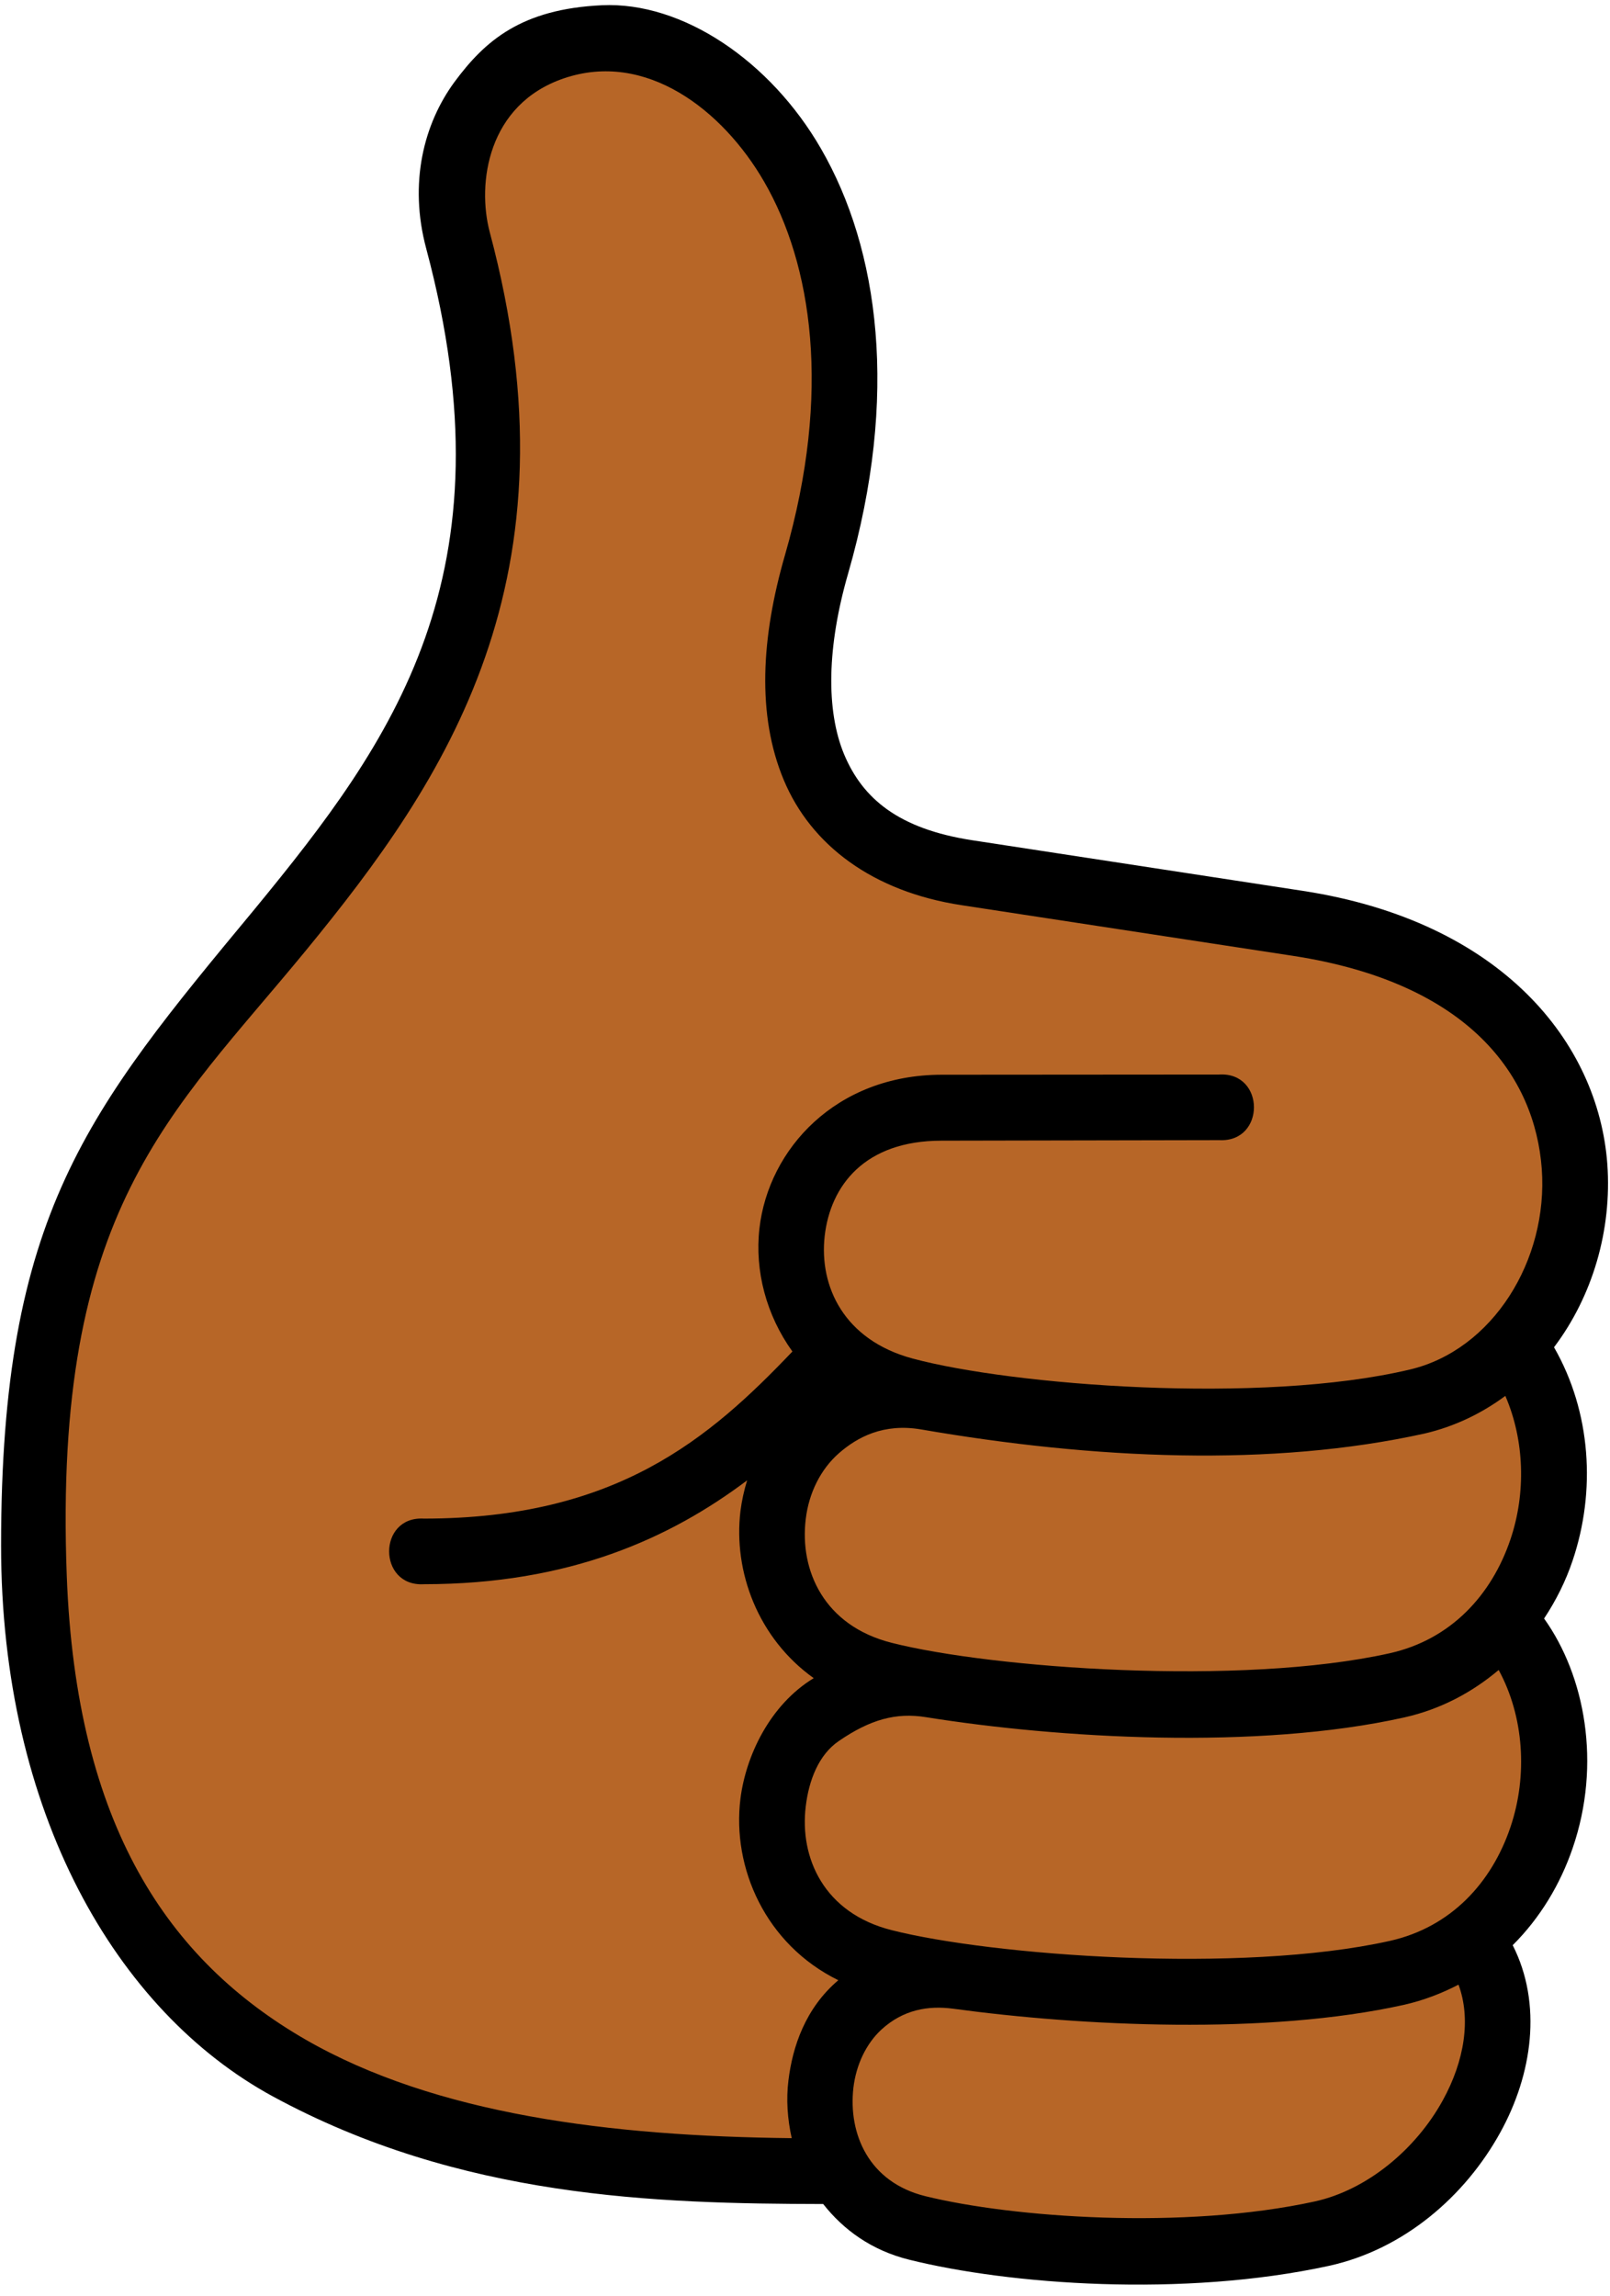
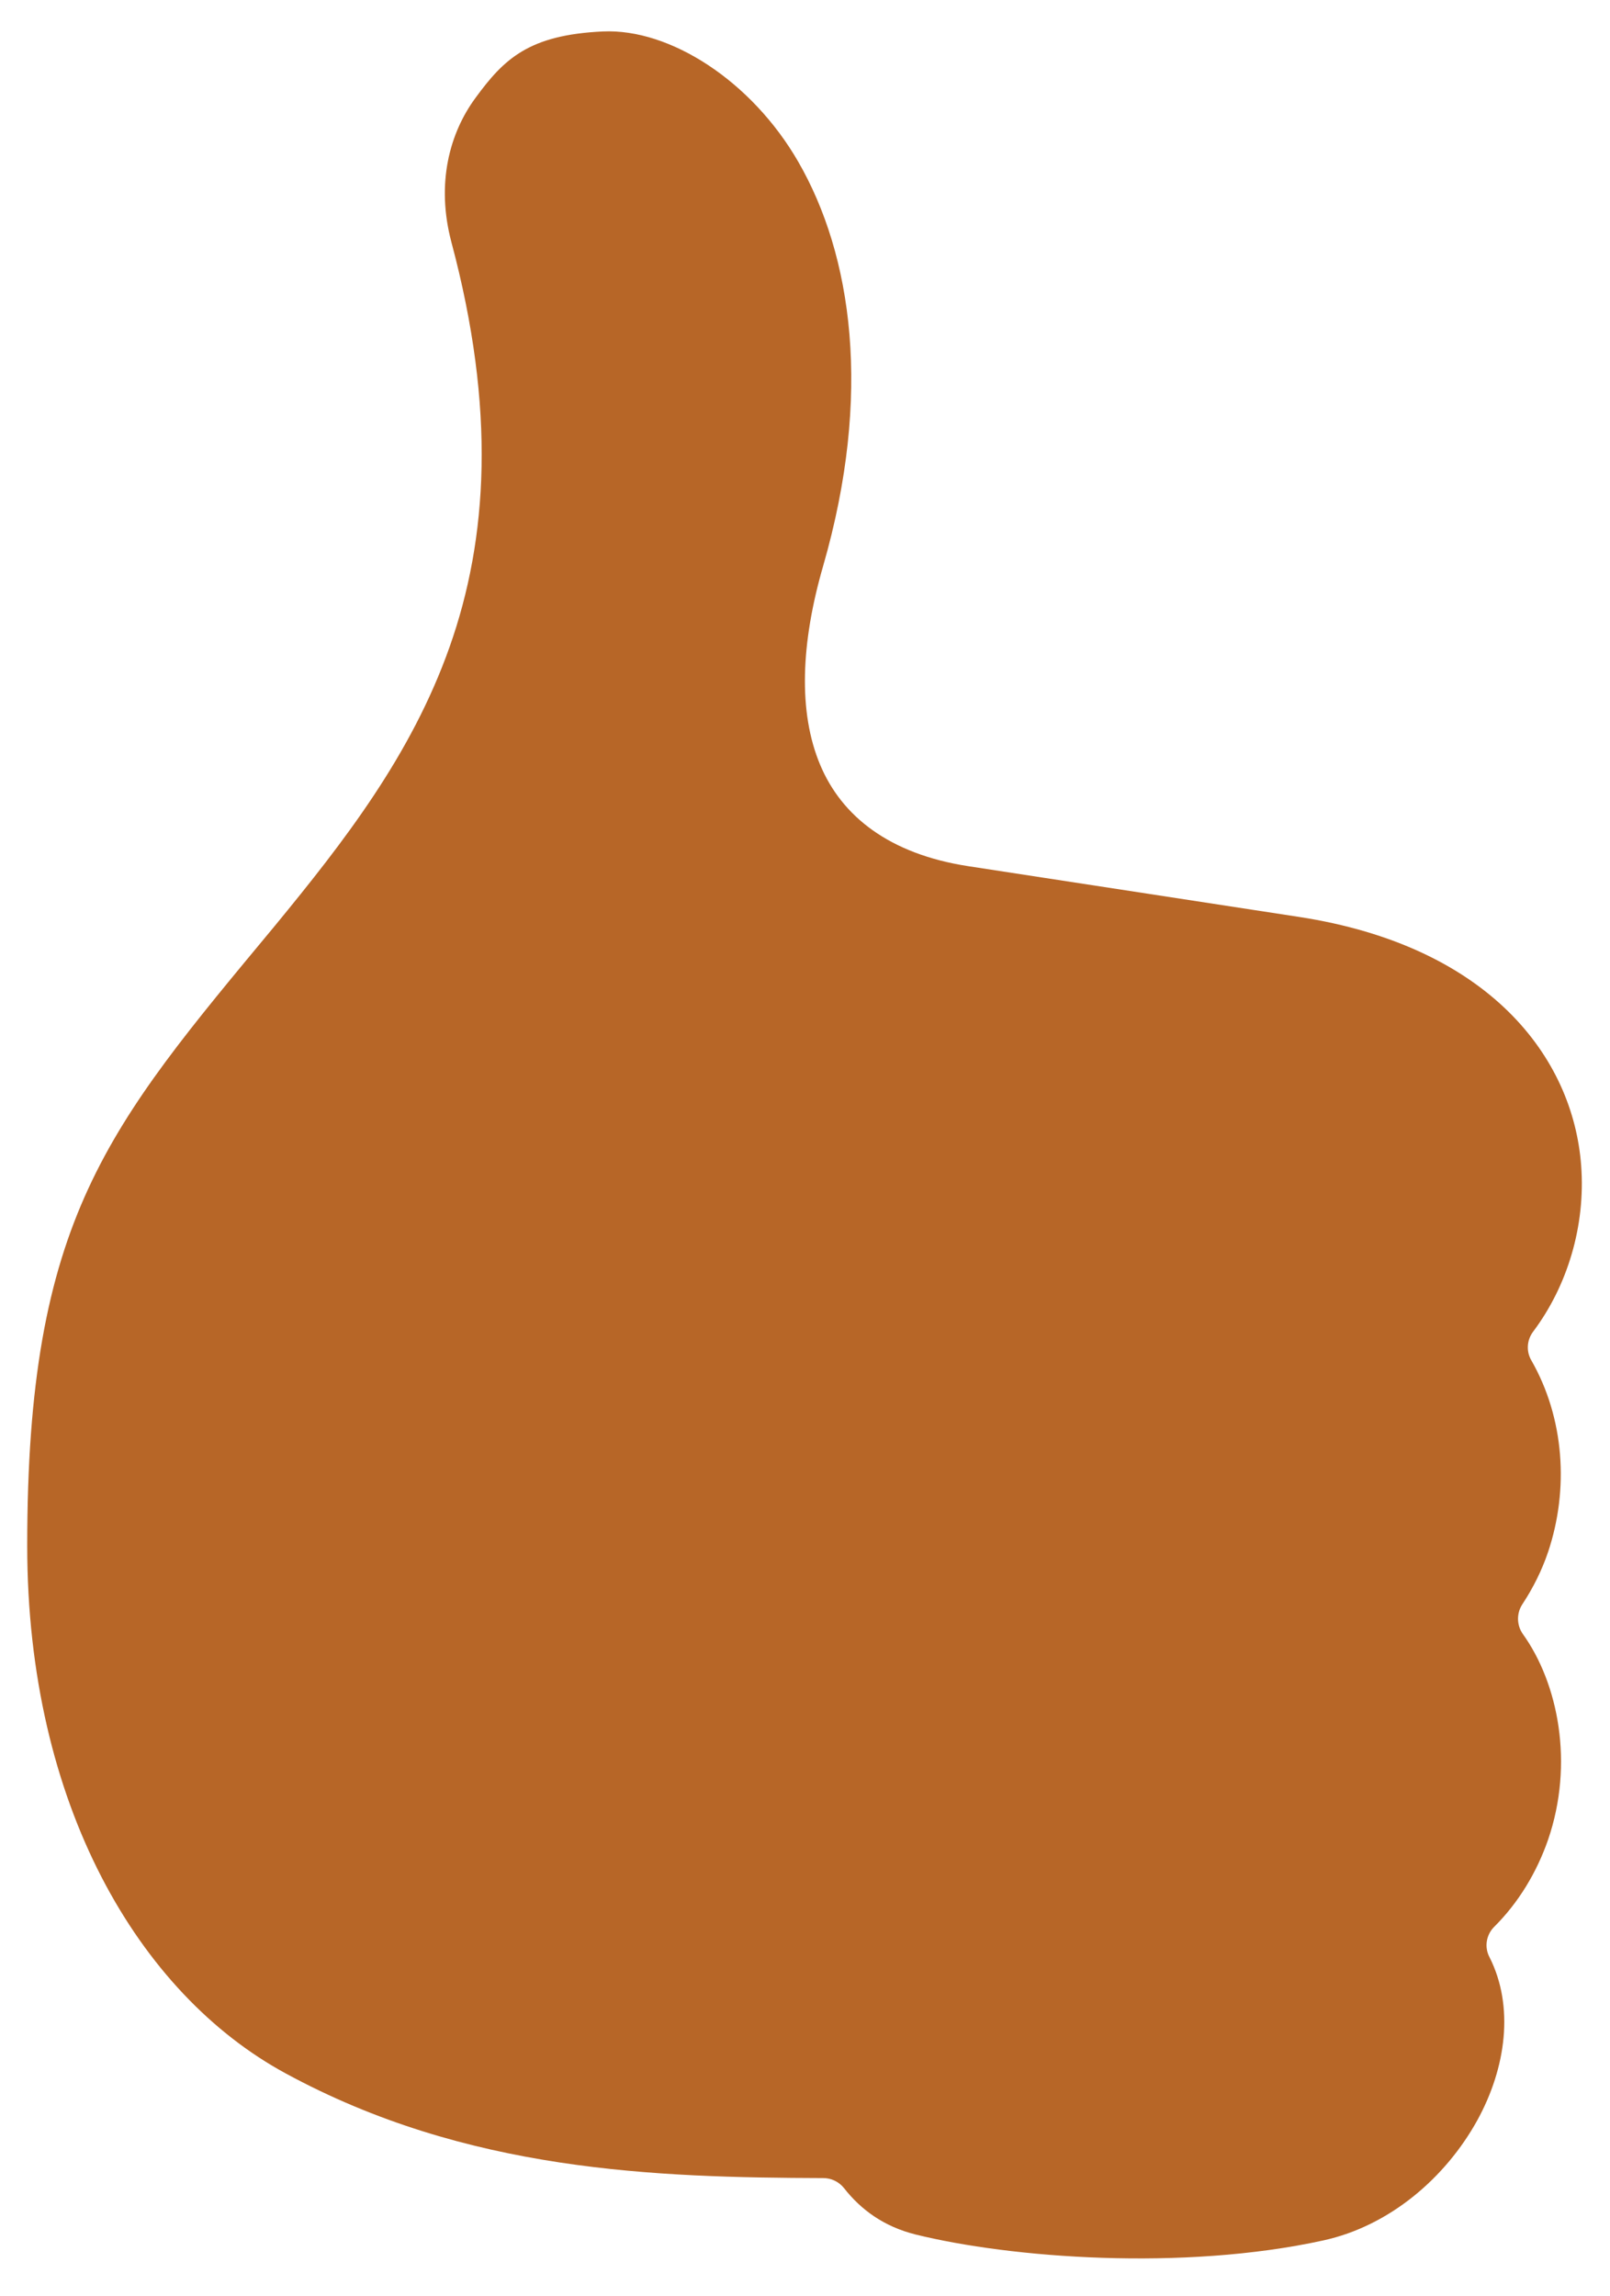
<svg xmlns="http://www.w3.org/2000/svg" fill="#000000" height="70" preserveAspectRatio="xMidYMid meet" version="1" viewBox="20.5 10.1 49.1 70.0" width="49.1" zoomAndPan="magnify">
  <g id="change1_1">
    <path d="M38.887,11.059c-2.26,0.104-3.016,0.838-3.879,2.016c-0.793,1.07-1.219,2.613-0.74,4.414 c1.359,5.09,1.109,9.037-0.057,12.334c-1.168,3.299-3.209,5.922-5.324,8.496c-5.109,6.156-7.557,8.926-7.557,18.902 c0,7.9,3.406,13.66,7.875,16.086c5.525,3.006,11.303,3.178,16.4,3.195c0.246,0,0.475,0.109,0.631,0.301 c0.521,0.666,1.219,1.176,2.182,1.418c2.906,0.719,8.162,1.119,12.438,0.182c2.027-0.443,3.73-1.912,4.699-3.666 c0.879-1.602,1.129-3.471,0.369-4.971c-0.162-0.307-0.1-0.682,0.146-0.926c0.744-0.74,1.297-1.662,1.641-2.652 c0.797-2.322,0.313-4.766-0.771-6.275c-0.188-0.271-0.193-0.625-0.016-0.9c0.334-0.506,0.6-1.043,0.787-1.596 c0.641-1.91,0.5-4.082-0.512-5.848c-0.16-0.275-0.135-0.619,0.059-0.875c1.047-1.395,1.598-3.225,1.463-5.053 c-0.244-3.311-2.807-6.697-8.609-7.588l-10.088-1.547c-2.406-0.371-3.855-1.521-4.512-3.09c-0.676-1.609-0.588-3.713,0.09-6.057 c1.51-5.238,0.885-9.479-0.756-12.324C43.424,12.568,40.93,10.965,38.887,11.059z" fill="#b76627" />
  </g>
  <g id="change2_1">
-     <path d="M64.98,70.605c0.381,1.029,0.193,2.311-0.484,3.535c-0.813,1.475-2.291,2.719-3.895,3.074 c-3.996,0.873-9.23,0.494-11.887-0.162c-1.719-0.426-2.348-1.896-2.188-3.303c0.084-0.701,0.387-1.342,0.855-1.775 c0.666-0.609,1.432-0.738,2.191-0.635c3.891,0.529,9.568,0.811,13.746-0.119C63.918,71.084,64.471,70.869,64.98,70.605z M66.205,61.012c0.771,1.416,0.891,3.219,0.359,4.791c-0.572,1.693-1.813,3.051-3.682,3.469c-4.563,1.016-12.152,0.443-15.188-0.328 c-2.068-0.521-2.813-2.207-2.621-3.775c0.094-0.787,0.391-1.574,1.012-1.994c0.957-0.656,1.744-0.871,2.65-0.725 c4.021,0.645,10.104,1.01,14.584,0.01C64.445,62.209,65.402,61.688,66.205,61.012z M66.408,52.656 c0.584,1.346,0.635,2.959,0.156,4.375c-0.572,1.693-1.813,3.053-3.682,3.471c-4.563,1.016-12.152,0.453-15.188-0.318 c-2.068-0.521-2.813-2.209-2.621-3.775c0.094-0.787,0.449-1.512,1.012-2.006c0.566-0.494,1.363-0.918,2.504-0.725 c5.271,0.91,10.703,1.156,15.359,0.125C64.867,53.588,65.689,53.188,66.408,52.656z M43.805,15.641 c1.447,2.504,2.072,6.395,0.635,11.379c-0.725,2.506-0.865,4.883-0.037,6.861s2.703,3.402,5.428,3.816l10.1,1.543 c5.422,0.834,7.379,3.699,7.588,6.49c0.203,2.791-1.5,5.529-4.025,6.123c-4.547,1.078-12.141,0.477-15.162-0.336 c-2.094-0.563-2.854-2.199-2.682-3.734c0.176-1.539,1.219-2.908,3.563-2.908l8.473-0.016c1.412,0.072,1.406-2.088-0.01-2 l-8.463,0.006c-3.215,0.004-5.277,2.262-5.553,4.688c-0.146,1.293,0.209,2.641,1.006,3.75c-2.516,2.637-5.35,5.094-11.24,5.094 c-1.412-0.084-1.412,2.082,0,2c4.443,0,7.51-1.4,9.859-3.166c-0.094,0.307-0.162,0.615-0.203,0.932 c-0.225,1.859,0.541,3.891,2.234,5.098c-1.354,0.824-2.072,2.391-2.234,3.668c-0.266,2.113,0.766,4.453,2.984,5.541 c-1.006,0.854-1.396,2.027-1.521,3.053c-0.072,0.578-0.031,1.176,0.1,1.762c-5.516-0.059-10.854-0.719-14.828-3.006 c-4.172-2.408-6.994-6.506-7.281-14.137c-0.422-11.191,3.172-14.047,7.291-19.063c4.271-5.203,8.434-11.334,5.609-21.9 c-0.395-1.49-0.066-3.896,2.256-4.689C40.195,11.635,42.539,13.449,43.805,15.641z M38.855,10.26 c-2.457,0.115-3.563,1.08-4.494,2.338c-0.928,1.262-1.406,3.07-0.859,5.094c2.656,9.939-1.021,14.992-5.229,20.115 c-5.105,6.158-7.74,9.299-7.74,19.414c0,8.129,3.506,14.191,8.287,16.791c5.719,3.104,11.672,3.271,16.785,3.281 c0.621,0.791,1.484,1.416,2.621,1.697c3.051,0.76,8.354,1.156,12.801,0.188c2.287-0.5,4.156-2.125,5.225-4.063 c0.979-1.77,1.291-3.918,0.381-5.713c0.838-0.834,1.453-1.861,1.828-2.959c0.885-2.574,0.375-5.256-0.871-7 c0.365-0.551,0.662-1.145,0.871-1.77c0.713-2.115,0.566-4.523-0.568-6.5c1.172-1.553,1.771-3.568,1.625-5.59 c-0.275-3.691-3.209-7.391-9.287-8.324l-10.094-1.545c-2.229-0.346-3.322-1.26-3.891-2.609c-0.563-1.35-0.525-3.293,0.121-5.527 c1.557-5.406,0.941-9.881-0.828-12.943C43.996,11.959,41.314,10.145,38.855,10.26z" fill="#000000" />
-   </g>
+     </g>
</svg>